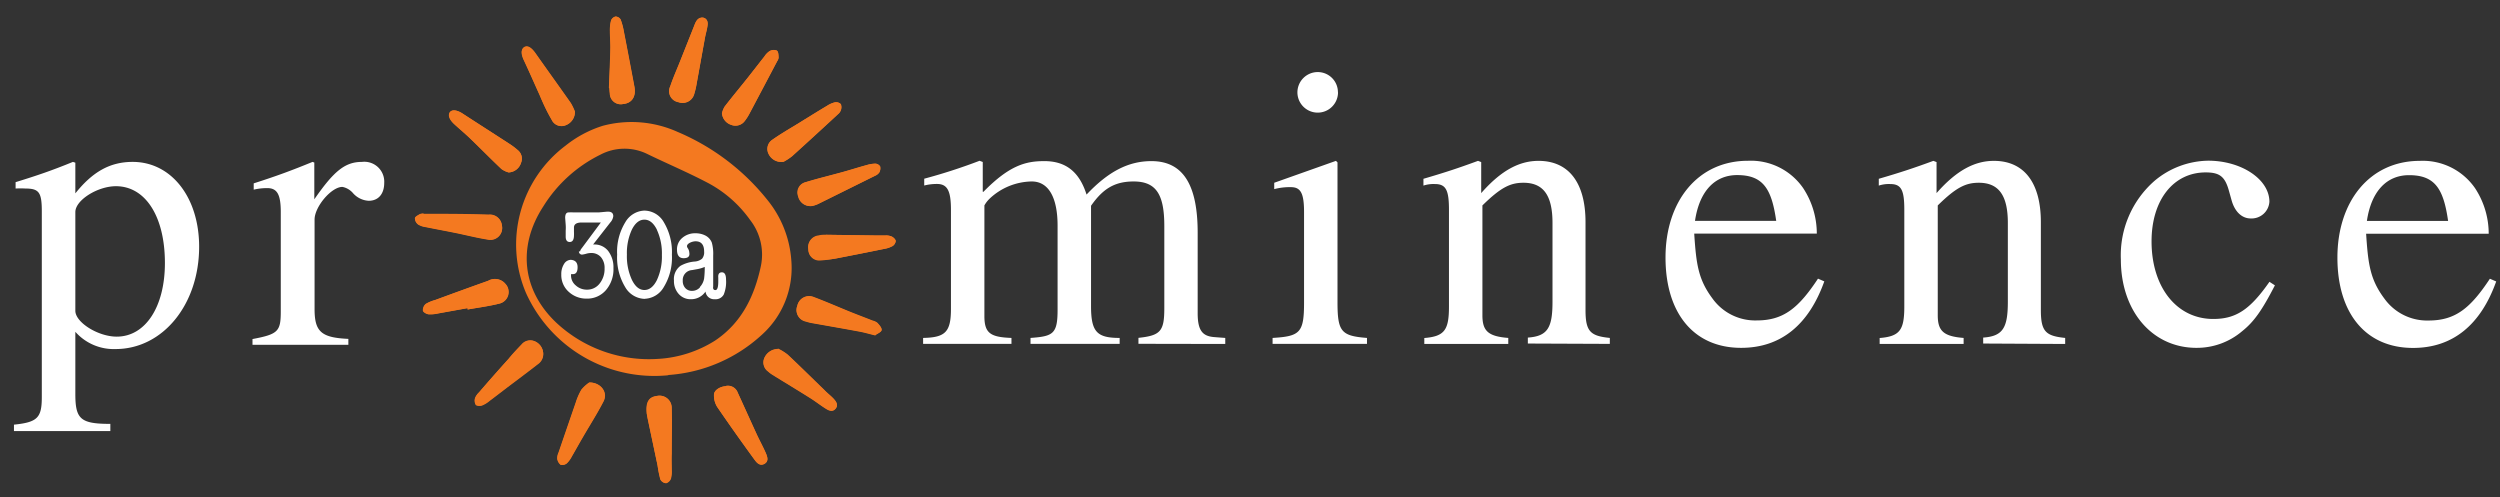
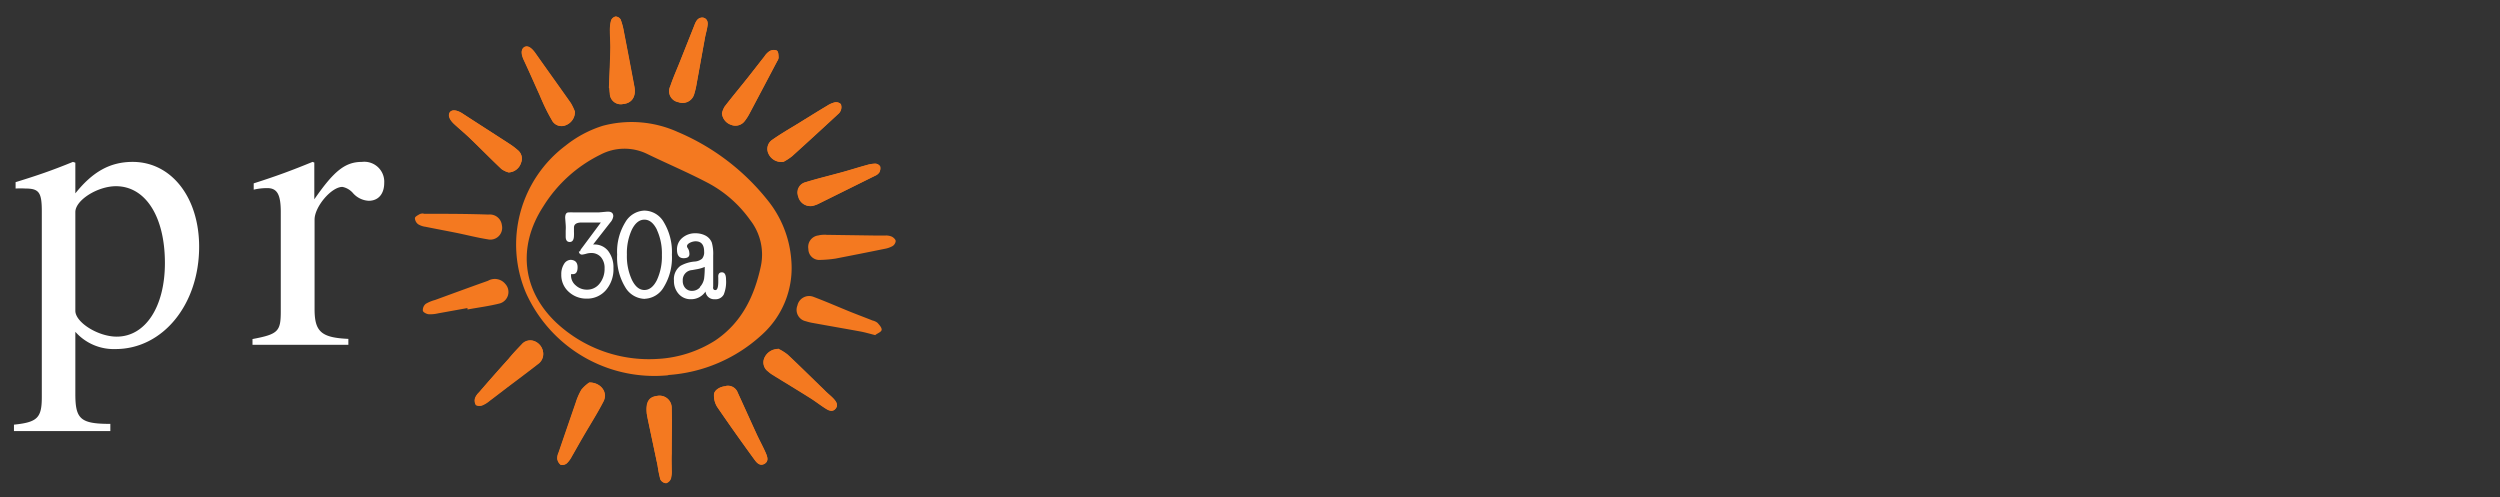
<svg xmlns="http://www.w3.org/2000/svg" id="Layer_1" data-name="Layer 1" viewBox="0 0 290 57.67">
  <rect x="0" y="0" width="290" height="57.67" fill="#333333" stroke="none" />
  <defs>
    <style>.cls-1{fill:#fff;}.cls-2{fill:#f47920;}</style>
  </defs>
  <title>prominance</title>
-   <path class="cls-1" d="M142.13,39.9V39.2l-1.2-.09c-1.39-.09-2-.69-2-2.77V27c0-5.45-1.62-8.31-5.36-8.31-2.68,0-5,1.2-7.53,3.88-.83-2.63-2.4-3.88-4.89-3.88-2.08,0-4,.42-7.07,3.56H114V18.79l-.37-.14a65.24,65.24,0,0,1-6.42,2.08v.79a5.87,5.87,0,0,1,1.48-.18c1.2,0,1.62.78,1.62,3V35.83c0,2.68-.65,3.32-3.23,3.37v.69h10.25V39.2c-2.45-.09-3.14-.55-3.14-2.54V23.83a3.34,3.34,0,0,1,.6-.78,7.27,7.27,0,0,1,4.89-2c2,0,3,1.94,3,5.13v9.74c0,2.82-.51,3.09-3.14,3.28v.69h10.34V39.2c-2.63,0-3.32-.69-3.32-3.69V23.87c1.39-2,2.77-2.82,4.94-2.82,2.63,0,3.56,1.52,3.56,5.17v9.51c0,2.68-.42,3.19-3,3.46v.69ZM155.2,10.71a2.34,2.34,0,0,0-2.35-2.35,2.36,2.36,0,0,0-2.35,2.35,2.35,2.35,0,1,0,4.71,0Zm3.37,29.18V39.2c-3-.23-3.42-.74-3.42-4.16V18.84l-.18-.18-7.16,2.54v.74a6.89,6.89,0,0,1,1.94-.23c1.15,0,1.52.74,1.52,2.91V35.09c0,3.51-.46,3.92-3.65,4.11v.69Zm28.17,0V39.2c-2.26-.23-2.82-.74-2.82-3.23V25.77c0-4.57-1.94-7.11-5.45-7.11-2.12,0-4.25,1-6.65,3.74h0v-3.6l-.37-.14c-2.26.83-3.79,1.34-6.33,2.08v.79a3.75,3.75,0,0,1,1.34-.18c1.29,0,1.62.74,1.62,3V35.56c0,2.72-.51,3.46-2.86,3.65v.69h9.74V39.2c-2.36-.18-3-.83-3-2.63V23.83c2.12-2.08,3.23-2.63,4.76-2.63,2.26,0,3.37,1.39,3.37,4.66V35c0,3-.55,4-2.86,4.16l0,.69Zm24.15-7.57c-2.26,3.42-4,4.85-7.11,4.85a6.1,6.1,0,0,1-5.13-2.54c-1.66-2.22-1.89-4-2.12-7.53h14.22a9.61,9.61,0,0,0-1.57-5.26,7.37,7.37,0,0,0-6.42-3.19c-5.82,0-9.56,4.71-9.56,11.22s3.32,10.48,8.77,10.48c4.62,0,7.85-2.68,9.65-7.71l-.74-.32Zm-14.27-6.7c.51-3.46,2.31-5.31,4.89-5.31,3,0,4,1.57,4.53,5.31ZM239.56,39.9V39.2c-2.26-.23-2.82-.74-2.82-3.23V25.77c0-4.57-1.94-7.11-5.45-7.11-2.12,0-4.25,1-6.65,3.74h0v-3.6l-.37-.14c-2.26.83-3.79,1.34-6.33,2.08v.79a3.75,3.75,0,0,1,1.34-.18c1.29,0,1.62.74,1.62,3V35.56c0,2.72-.51,3.46-2.86,3.65v.69h9.74V39.2c-2.35-.18-3-.83-3-2.63V23.83c2.12-2.08,3.23-2.63,4.76-2.63,2.26,0,3.37,1.39,3.37,4.66V35c0,3-.55,4-2.86,4.16l0,.69Zm23.69-7.2C261,35.92,259.37,37,256.74,37c-4.25,0-7.16-3.69-7.16-9,0-4.8,2.54-8,6.28-8,1.66,0,2.26.51,2.72,2.22l.28,1c.37,1.34,1.2,2.12,2.22,2.12a2.07,2.07,0,0,0,2.17-1.94c0-2.59-3.23-4.76-7.11-4.76A9.89,9.89,0,0,0,249.9,21a11.47,11.47,0,0,0-3.88,9.1c0,6,3.65,10.25,8.77,10.25a8.1,8.1,0,0,0,5.31-1.94c1.39-1.11,2.31-2.45,3.79-5.31l-.65-.42Zm25.58-.37c-2.26,3.42-4,4.85-7.11,4.85a6.1,6.1,0,0,1-5.13-2.54c-1.66-2.22-1.89-4-2.12-7.53h14.22a9.62,9.62,0,0,0-1.57-5.26,7.37,7.37,0,0,0-6.42-3.19c-5.82,0-9.56,4.71-9.56,11.22s3.32,10.48,8.77,10.48c4.62,0,7.85-2.68,9.65-7.71l-.74-.32Zm-14.27-6.7c.51-3.46,2.31-5.31,4.89-5.31,3,0,4,1.57,4.53,5.31Z" />
  <path class="cls-1" d="M67.16,29.13a.35.35,0,0,0,.4.4,3.37,3.37,0,0,0,.49-.11,2,2,0,0,1,.5-.07,1.46,1.46,0,0,1,1.16.48,1.9,1.9,0,0,1,.42,1.3,2.7,2.7,0,0,1-.58,1.77,1.81,1.81,0,0,1-1.46.7,1.89,1.89,0,0,1-1.3-.49A1.5,1.5,0,0,1,66.24,32V31.8h.22Q67,31.8,67,31t-.77-.86a.94.94,0,0,0-.8.48,2.16,2.16,0,0,0-.32,1.22,2.6,2.6,0,0,0,.85,2,3,3,0,0,0,2.1.8,2.85,2.85,0,0,0,2.24-1,3.69,3.69,0,0,0,.86-2.54,3.12,3.12,0,0,0-.62-2A2,2,0,0,0,69,28.36H68.8l2-2.56a1.32,1.32,0,0,0,.34-.72q0-.53-.62-.53h-.07l-1,.09H67.12l-.58,0a5.21,5.21,0,0,0-.58,0q-.4,0-.4.63l.06.8a4.67,4.67,0,0,1,0,.69q0,.49,0,.68,0,.63.47.63t.49-.72a4.44,4.44,0,0,0,0-.45q0-.35,0-.5,0-.59.9-.59h2.22l-2.23,3a.82.82,0,0,0-.19.38Zm7.62,5.53A2.67,2.67,0,0,0,77,33.3a6.52,6.52,0,0,0,.94-3.75A6.72,6.72,0,0,0,77,25.77a2.63,2.63,0,0,0-2.26-1.34,2.67,2.67,0,0,0-2.21,1.36,6.52,6.52,0,0,0-.94,3.75,6.6,6.6,0,0,0,.93,3.76,2.7,2.7,0,0,0,2.27,1.37Zm1.42-8a6.53,6.53,0,0,1,.58,2.92,6.48,6.48,0,0,1-.58,2.91q-.58,1.15-1.45,1.15T73.3,32.46a6.53,6.53,0,0,1-.58-2.92,6.49,6.49,0,0,1,.58-2.91q.58-1.15,1.45-1.15t1.45,1.16Zm7.74,7.54a3.88,3.88,0,0,0,.28-1.77q0-.84-.48-.84t-.42.63v.43q0,1-.33,1t-.26-.43V29.63a4.8,4.8,0,0,0-.16-1.49,1.57,1.57,0,0,0-.77-.83,2.47,2.47,0,0,0-1.12-.25,2.25,2.25,0,0,0-1.54.54,1.72,1.72,0,0,0-.61,1.35q0,1,.77,1t.66-.63a1,1,0,0,0-.18-.53.51.51,0,0,1-.09-.22q0-.25.38-.43a1.55,1.55,0,0,1,.61-.15q1,0,1,1.2a1.16,1.16,0,0,1-.24.82,1.51,1.51,0,0,1-.87.33,4,4,0,0,0-1.64.5,1.9,1.9,0,0,0-.75,1.71,2.21,2.21,0,0,0,.55,1.55,1.83,1.83,0,0,0,1.41.61,2,2,0,0,0,1.7-.89,1,1,0,0,0,1.08.89,1.06,1.06,0,0,0,1-.49Zm-2.75-.86a1.21,1.21,0,0,1-.9.4,1,1,0,0,1-.79-.32,1.2,1.2,0,0,1-.3-.86,1.15,1.15,0,0,1,1.08-1.23l.66-.12a3.84,3.84,0,0,0,.81-.25,10.41,10.41,0,0,1-.07,1.33,1.9,1.9,0,0,1-.49,1Z" />
  <path class="cls-2" d="M75,47.86c.05.31.1.61.17.92L76.28,54a12.5,12.5,0,0,0,.35,1.63.81.81,0,0,0,.65.43.88.88,0,0,0,.56-.54,3.17,3.17,0,0,0,.09-1c0-.62-.05-1.25,0-1.87,0-1.77.05-3.53,0-5.3a1.4,1.4,0,0,0-1.73-1.4c-.91.12-1.26.71-1.16,1.93Z" />
  <path class="cls-2" d="M84.24,44.78c-.74.07-1.41.5-1.42,1a2.52,2.52,0,0,0,.37,1.4c1.41,2.07,2.86,4.1,4.33,6.12.26.36.62.78,1.15.49s.35-.81.17-1.23c-.32-.74-.72-1.46-1.06-2.19-.74-1.61-1.46-3.22-2.2-4.83a1.22,1.22,0,0,0-1.34-.79Z" />
-   <path class="cls-2" d="M70.63,10.2h.06c0,.21,0,.42.06.62a1.27,1.27,0,0,0,1.54,1.24c1-.09,1.52-.85,1.31-2-.4-2.13-.8-4.26-1.22-6.38A7.59,7.59,0,0,0,72,2.26a.72.72,0,0,0-.58-.34.74.74,0,0,0-.52.44,4.5,4.5,0,0,0-.14,1.22c0,.64.07,1.29.06,1.94,0,1.56-.11,3.12-.17,4.68Z" />
+   <path class="cls-2" d="M70.63,10.2h.06c0,.21,0,.42.06.62a1.27,1.27,0,0,0,1.54,1.24c1-.09,1.52-.85,1.31-2-.4-2.13-.8-4.26-1.22-6.38A7.59,7.59,0,0,0,72,2.26a.72.72,0,0,0-.58-.34.74.74,0,0,0-.52.44,4.5,4.5,0,0,0-.14,1.22c0,.64.07,1.29.06,1.94,0,1.56-.11,3.12-.17,4.68" />
  <path class="cls-2" d="M59,20a1.57,1.57,0,0,0,1.44-1.12,1.26,1.26,0,0,0-.38-1.47,8.5,8.5,0,0,0-1-.75c-1.8-1.17-3.6-2.32-5.4-3.49-.63-.41-1.22-.49-1.47-.16s0,.89.51,1.39,1.22,1.07,1.81,1.63c1.23,1.18,2.42,2.4,3.66,3.57A2.55,2.55,0,0,0,59,20Z" />
  <path class="cls-2" d="M68.38,44.37a4.59,4.59,0,0,0-.91.83,7.2,7.2,0,0,0-.65,1.48q-1,2.91-2,5.82a1.56,1.56,0,0,0-.15.72,1.08,1.08,0,0,0,.4.7.82.82,0,0,0,.7-.18,3,3,0,0,0,.58-.8c.43-.74.84-1.49,1.27-2.22.8-1.39,1.67-2.74,2.4-4.16.54-1.06-.31-2.16-1.6-2.19Z" />
  <path class="cls-2" d="M90.89,18.77a6.44,6.44,0,0,0,1-.65c1.79-1.62,3.57-3.25,5.34-4.89a1,1,0,0,0,.32-.45,1,1,0,0,0,0-.7.77.77,0,0,0-.65-.22,2.73,2.73,0,0,0-.9.38c-1.18.71-2.34,1.43-3.51,2.15-1,.6-2,1.18-2.9,1.83a1.27,1.27,0,0,0-.42,1.62,1.64,1.64,0,0,0,1.75.92Z" />
  <path class="cls-2" d="M54.23,35.75l0,.15c1.25-.23,2.51-.39,3.74-.7a1.38,1.38,0,0,0,.64-2.27,1.57,1.57,0,0,0-2-.36c-2.06.73-4.1,1.48-6.15,2.23a4.16,4.16,0,0,0-1.08.45.94.94,0,0,0-.33.77c0,.19.41.4.65.43a3.82,3.82,0,0,0,1.11-.1l3.38-.61Z" />
  <path class="cls-2" d="M81.36,2.06c-.54.11-.7.6-.88,1.06l-1.59,4c-.38,1-.81,1.92-1.14,2.9a1.29,1.29,0,0,0,.93,1.81,1.4,1.4,0,0,0,1.86-1,8.12,8.12,0,0,0,.24-1c.34-1.84.67-3.68,1-5.52.09-.49.25-1,.3-1.46s-.25-.87-.73-.82Z" />
-   <path class="cls-2" d="M101.55,38.88c.24-.18.68-.35.71-.58s-.27-.58-.49-.82a1.47,1.47,0,0,0-.56-.26c-.85-.33-1.71-.65-2.56-1-1.43-.58-2.84-1.2-4.28-1.74a1.39,1.39,0,0,0-1.88,1,1.35,1.35,0,0,0,1,1.83,5.18,5.18,0,0,0,.66.17c1.86.33,3.72.65,5.58,1,.57.11,1.12.27,1.81.44Z" />
  <path class="cls-2" d="M66.69,13a6.65,6.65,0,0,0-.48-1c-1.35-1.92-2.72-3.83-4.08-5.75-.5-.71-.95-1-1.34-.73s-.36.8,0,1.54c.62,1.31,1.2,2.65,1.81,4C63,12,63.47,13,64,13.9a1.25,1.25,0,0,0,1.65.62A1.65,1.65,0,0,0,66.69,13Z" />
  <path class="cls-2" d="M83.75,13.11a1.55,1.55,0,0,0,1.07,1.38,1.34,1.34,0,0,0,1.57-.44,6,6,0,0,0,.6-.95q1.59-3,3.17-6a.85.85,0,0,0,.16-.4c0-.29,0-.69-.2-.82a1,1,0,0,0-.84.06,2.07,2.07,0,0,0-.6.62c-.67.84-1.33,1.7-2,2.55-.87,1.09-1.76,2.16-2.61,3.26a2.59,2.59,0,0,0-.31.76Z" />
  <path class="cls-2" d="M90.24,40.47a1.73,1.73,0,0,0-1.59,1.09,1.28,1.28,0,0,0,.45,1.5,3.87,3.87,0,0,0,.5.38c1.47.91,2.95,1.8,4.41,2.72.63.4,1.22.87,1.86,1.26.34.21.78.34,1.08-.06s.05-.8-.24-1.11-.72-.63-1.06-1c-1.42-1.37-2.83-2.77-4.27-4.12a5.8,5.8,0,0,0-1.13-.7Z" />
  <path class="cls-2" d="M95.81,27.23v0c-.29,0-.58,0-.87.08a1.34,1.34,0,0,0-1.17,1.57,1.27,1.27,0,0,0,1.4,1.27A14.15,14.15,0,0,0,96.9,30q2.85-.55,5.69-1.13a3,3,0,0,0,.94-.32.79.79,0,0,0,.37-.58c0-.19-.25-.42-.45-.52a1.64,1.64,0,0,0-.72-.13c-.44,0-.87,0-1.31,0l-5.61-.08Z" />
  <path class="cls-2" d="M63,40.86a1.6,1.6,0,0,0-1-1.28,1.29,1.29,0,0,0-1.49.35C60,40.48,59.48,41,59,41.62q-1.73,1.93-3.43,3.89a1.82,1.82,0,0,0-.45.66,1,1,0,0,0,.11.79.84.84,0,0,0,.73.07,3.18,3.18,0,0,0,.84-.52c.88-.66,1.75-1.34,2.63-2s2-1.5,3-2.28A1.4,1.4,0,0,0,63,40.86Z" />
  <path class="cls-2" d="M94.28,23.87a3.53,3.53,0,0,0,.56-.19l6.66-3.3A1.11,1.11,0,0,0,102,20a1,1,0,0,0,.12-.68.69.69,0,0,0-.53-.33,3.58,3.58,0,0,0-1,.16c-.92.25-1.83.55-2.76.8-1.44.4-2.9.75-4.34,1.19a1.23,1.23,0,0,0-.87,1.63,1.44,1.44,0,0,0,1.71,1.11Z" />
-   <path class="cls-2" d="M49.13,24.8v0a1.18,1.18,0,0,0-.43.07c-.22.13-.55.3-.57.48a.94.94,0,0,0,.37.7,2.2,2.2,0,0,0,.87.3c1.14.23,2.28.44,3.42.67s2.51.58,3.78.78a1.37,1.37,0,0,0,1.65-1.63,1.4,1.4,0,0,0-1.55-1.24c-2.51-.06-5-.07-7.54-.09Z" />
  <path class="cls-2" d="M77.52,43.53A16.34,16.34,0,0,1,61,33.95a14.35,14.35,0,0,1,4.61-17.06,13.22,13.22,0,0,1,4.32-2.3,13,13,0,0,1,8.67.71A26.52,26.52,0,0,1,89,23.17a12.48,12.48,0,0,1,2.79,7,10.41,10.41,0,0,1-3.4,8.65,17.81,17.81,0,0,1-10.87,4.68Zm-1-1.91a13.84,13.84,0,0,0,6.41-2.1c3.1-2.07,4.58-5.15,5.33-8.65A6.52,6.52,0,0,0,87,25.5a14.09,14.09,0,0,0-4.9-4.29c-2.28-1.2-4.67-2.21-7-3.34a6,6,0,0,0-5.47.08,16.21,16.21,0,0,0-6.61,6c-3,4.61-2.48,9.71,1.52,13.49a15.75,15.75,0,0,0,11.93,4.18Z" />
  <path class="cls-2" d="M75,47.86c-.1-1.21.25-1.81,1.16-1.93a1.4,1.4,0,0,1,1.73,1.4c0,1.77,0,3.53,0,5.3,0,.62,0,1.25,0,1.87a3.17,3.17,0,0,1-.09,1,.88.88,0,0,1-.56.54.81.81,0,0,1-.65-.43A12.5,12.5,0,0,1,76.28,54l-1.1-5.25c-.06-.3-.11-.61-.17-.92Z" />
  <path class="cls-2" d="M84.24,44.78a1.22,1.22,0,0,1,1.34.79c.74,1.61,1.46,3.22,2.2,4.83.34.74.74,1.45,1.06,2.19.18.42.35.94-.17,1.23s-.89-.13-1.15-.49c-1.46-2-2.92-4.06-4.33-6.12a2.52,2.52,0,0,1-.37-1.4c0-.53.68-1,1.42-1Z" />
  <path class="cls-2" d="M70.63,10.2c.06-1.56.13-3.12.17-4.68,0-.64-.06-1.29-.06-1.94a4.5,4.5,0,0,1,.14-1.22.74.74,0,0,1,.52-.44.72.72,0,0,1,.58.34,7.59,7.59,0,0,1,.38,1.43c.41,2.13.81,4.25,1.22,6.38.22,1.14-.28,1.9-1.31,2a1.27,1.27,0,0,1-1.54-1.24c0-.21,0-.42-.06-.62Z" />
  <path class="cls-2" d="M59,20a2.55,2.55,0,0,1-.83-.39c-1.24-1.17-2.43-2.39-3.66-3.57-.58-.56-1.2-1.09-1.81-1.63s-.77-1.05-.51-1.39.84-.26,1.47.16c1.79,1.17,3.6,2.32,5.4,3.49a8.5,8.5,0,0,1,1,.75,1.26,1.26,0,0,1,.38,1.47A1.57,1.57,0,0,1,59,20Z" />
  <path class="cls-2" d="M68.38,44.37c1.29,0,2.14,1.13,1.6,2.19-.73,1.42-1.6,2.77-2.4,4.16-.43.74-.84,1.49-1.27,2.22a3,3,0,0,1-.58.8.82.82,0,0,1-.7.18,1.08,1.08,0,0,1-.4-.7,1.56,1.56,0,0,1,.15-.72q1-2.92,2-5.82a7.2,7.2,0,0,1,.65-1.48,4.59,4.59,0,0,1,.91-.83Z" />
  <path class="cls-2" d="M90.89,18.77a1.64,1.64,0,0,1-1.75-.92,1.27,1.27,0,0,1,.42-1.62c.94-.65,1.93-1.23,2.9-1.83,1.17-.72,2.33-1.45,3.51-2.15a2.73,2.73,0,0,1,.9-.38.77.77,0,0,1,.65.22,1,1,0,0,1,0,.7,1,1,0,0,1-.32.45c-1.77,1.64-3.55,3.28-5.34,4.89a6.44,6.44,0,0,1-1,.65Z" />
-   <path class="cls-2" d="M54.23,35.75l-3.38.61a3.82,3.82,0,0,1-1.11.1c-.25,0-.62-.25-.65-.43a.94.94,0,0,1,.33-.77,4.16,4.16,0,0,1,1.08-.45c2-.75,4.1-1.5,6.15-2.23a1.57,1.57,0,0,1,2,.36A1.38,1.38,0,0,1,58,35.2c-1.23.32-2.49.48-3.74.7l0-.15Z" />
  <path class="cls-2" d="M81.36,2.06c.49-.05.79.27.73.82s-.21,1-.3,1.46c-.34,1.84-.67,3.68-1,5.52a8.12,8.12,0,0,1-.24,1,1.4,1.4,0,0,1-1.86,1A1.29,1.29,0,0,1,77.75,10c.33-1,.75-1.94,1.14-2.9l1.59-4c.19-.47.34-1,.88-1.06Z" />
  <path class="cls-2" d="M101.55,38.88c-.68-.17-1.24-.34-1.81-.44-1.86-.34-3.72-.66-5.58-1a5.18,5.18,0,0,1-.66-.17,1.35,1.35,0,0,1-1-1.83,1.39,1.39,0,0,1,1.88-1c1.44.54,2.85,1.16,4.28,1.74.85.34,1.71.66,2.56,1a1.47,1.47,0,0,1,.56.26c.22.24.52.57.49.82s-.47.4-.71.58Z" />
  <path class="cls-2" d="M66.69,13a1.65,1.65,0,0,1-1.07,1.52A1.25,1.25,0,0,1,64,13.9C63.47,13,63,12,62.61,11c-.61-1.32-1.19-2.65-1.81-4-.35-.74-.37-1.3,0-1.54s.84,0,1.34.73c1.35,1.92,2.73,3.83,4.08,5.75a6.65,6.65,0,0,1,.48,1Z" />
  <path class="cls-2" d="M83.75,13.11a2.59,2.59,0,0,1,.31-.76c.85-1.1,1.74-2.17,2.61-3.26.67-.84,1.33-1.7,2-2.55a2.07,2.07,0,0,1,.6-.62,1,1,0,0,1,.84-.06c.17.13.17.53.2.82a.85.85,0,0,1-.16.4q-1.58,3-3.17,6a6,6,0,0,1-.6.95,1.34,1.34,0,0,1-1.57.44,1.55,1.55,0,0,1-1.07-1.38Z" />
  <path class="cls-2" d="M90.24,40.47a5.8,5.8,0,0,1,1.13.7c1.45,1.35,2.85,2.75,4.27,4.12.34.33.73.62,1.06,1s.56.69.24,1.11-.74.27-1.08.06c-.64-.39-1.22-.86-1.86-1.26-1.46-.92-2.94-1.81-4.41-2.72a3.87,3.87,0,0,1-.5-.38,1.28,1.28,0,0,1-.45-1.5,1.73,1.73,0,0,1,1.59-1.09Z" />
-   <path class="cls-2" d="M95.81,27.23l5.61.08c.44,0,.87,0,1.31,0a1.64,1.64,0,0,1,.72.13c.2.1.44.33.45.52a.79.79,0,0,1-.37.58,3,3,0,0,1-.94.32q-2.84.58-5.69,1.13a14.15,14.15,0,0,1-1.73.23,1.27,1.27,0,0,1-1.4-1.27,1.34,1.34,0,0,1,1.17-1.57c.29,0,.58-.06.87-.08v0Z" />
  <path class="cls-2" d="M63,40.86a1.4,1.4,0,0,1-.64,1.35c-1,.77-2,1.52-3,2.28s-1.75,1.35-2.63,2a3.18,3.18,0,0,1-.84.52A.84.84,0,0,1,55.2,47a1,1,0,0,1-.11-.79,1.82,1.82,0,0,1,.45-.66q1.71-2,3.43-3.89c.51-.57,1-1.14,1.58-1.69A1.29,1.29,0,0,1,62,39.58a1.6,1.6,0,0,1,1,1.28Z" />
  <path class="cls-2" d="M94.28,23.87a1.44,1.44,0,0,1-1.71-1.11,1.23,1.23,0,0,1,.87-1.63c1.43-.44,2.89-.79,4.34-1.19.92-.26,1.83-.55,2.76-.8a3.58,3.58,0,0,1,1-.16.69.69,0,0,1,.53.33A1,1,0,0,1,102,20a1.11,1.11,0,0,1-.48.39l-6.66,3.3a3.53,3.53,0,0,1-.56.19Z" />
  <path class="cls-2" d="M49.13,24.8c2.51,0,5,0,7.54.09a1.4,1.4,0,0,1,1.55,1.24,1.37,1.37,0,0,1-1.65,1.63c-1.27-.2-2.52-.53-3.78-.78s-2.28-.44-3.42-.67a2.2,2.2,0,0,1-.87-.3.94.94,0,0,1-.37-.7c0-.18.35-.35.57-.48a1.18,1.18,0,0,1,.43-.07v0Z" />
  <path class="cls-1" d="M8.74,18.87l-.28-.09c-2.45,1-4.11,1.57-6.65,2.35v.74a9.65,9.65,0,0,1,1.15,0c1.57,0,1.89.46,1.89,2.63V46.07c0,2.4-.51,2.91-3.23,3.19V50H12.8v-.83c-3.46,0-4.06-.55-4.06-3.46V38.49a5.94,5.94,0,0,0,4.66,2c5.49,0,9.7-5.17,9.7-11.87,0-5.73-3.23-9.84-7.71-9.84-2.59,0-4.62,1.11-6.65,3.65V18.87Zm0,5.73c0-1.39,2.59-3,4.71-3,3.42,0,5.68,3.51,5.68,8.91,0,5.08-2.26,8.54-5.59,8.54-2.17,0-4.8-1.66-4.8-3V24.59Zm27.75-5.73-.23-.09c-2.45,1-4.11,1.62-6.83,2.49V22A6.94,6.94,0,0,1,31,21.82c1.15,0,1.57.74,1.57,2.77V36.14c0,2.31-.32,2.63-3.28,3.19V40H40.41v-.69c-3.14-.14-3.92-.83-3.92-3.46V25.47c0-1.48,1.94-3.79,3.23-3.79a2.19,2.19,0,0,1,1.2.69,2.6,2.6,0,0,0,1.85.92c1.11,0,1.8-.78,1.8-2.08A2.31,2.31,0,0,0,42,18.78c-1.94,0-3.23,1-5.54,4.34V18.87Z" />
</svg>